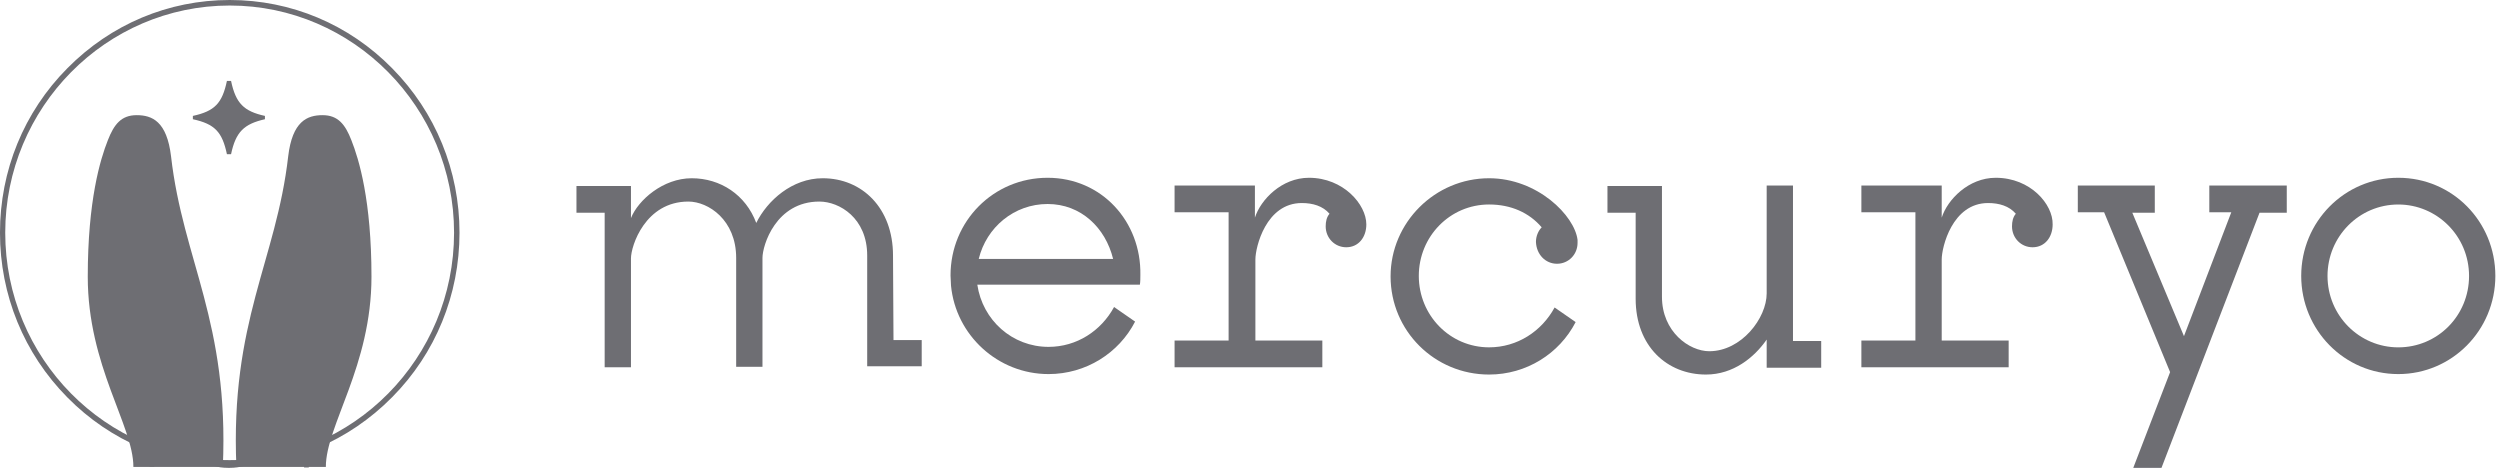
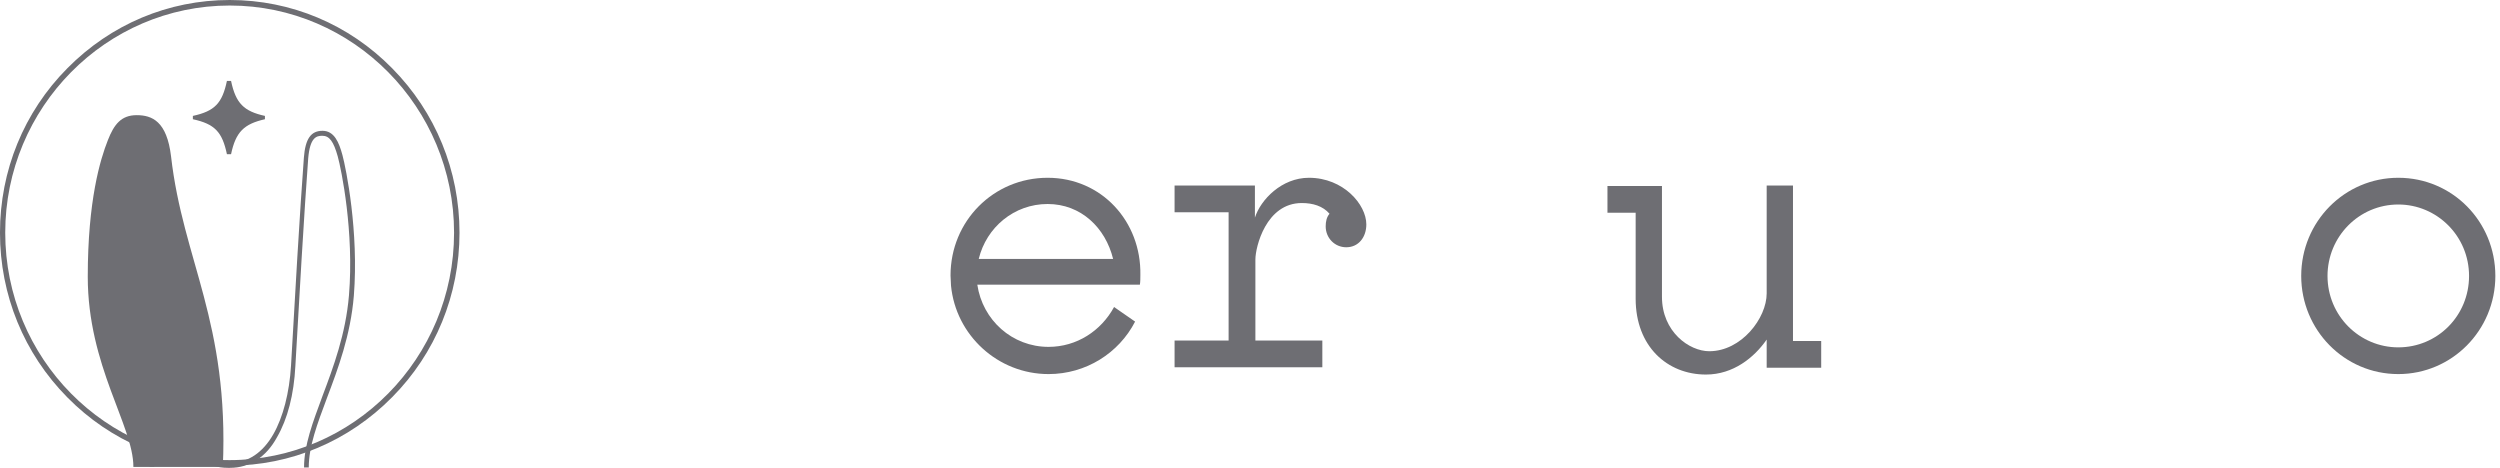
<svg xmlns="http://www.w3.org/2000/svg" width="171" height="32" viewBox="0 0 171 32" fill="none">
  <path d="M18.121 7.928V8.155C16.685 8.482 16.127 9.023 15.805 10.545H15.521C15.199 9.023 14.691 8.482 13.192 8.155V7.928C14.691 7.601 15.199 7.06 15.521 5.537H15.805C16.127 7.072 16.685 7.613 18.121 7.928Z" fill="#6E6E73" />
-   <path d="M16.17 31.938H22.288C22.288 29.106 25.409 25.042 25.409 18.926C25.409 13.716 24.554 10.898 24.034 9.589C23.613 8.507 23.117 7.877 22.065 7.877C21.012 7.877 19.997 8.293 19.712 10.696C18.895 17.844 15.737 21.984 16.17 31.938Z" fill="#6E6E73" />
  <path d="M15.242 31.938H9.124C9.124 29.106 6.003 25.042 6.003 18.926C6.003 13.716 6.858 10.898 7.378 9.589C7.799 8.507 8.294 7.877 9.347 7.877C10.4 7.877 11.415 8.293 11.7 10.696C12.517 17.844 15.675 21.984 15.242 31.938Z" fill="#6E6E73" />
  <path d="M15.732 32H15.572C14.246 32 13.132 31.27 12.352 29.886C11.671 28.665 11.249 27.004 11.15 25.041C10.94 21.254 10.519 14.056 10.271 10.822C10.16 9.4 9.714 9.287 9.305 9.287C8.822 9.287 8.537 9.677 8.253 10.696C8.005 11.602 7.15 15.868 7.485 20.209C7.708 22.864 8.55 25.092 9.293 27.067C9.974 28.867 10.556 30.415 10.556 31.925H10.234C10.234 30.477 9.652 28.955 8.983 27.181C8.228 25.192 7.373 22.94 7.15 20.234C6.791 15.843 7.671 11.526 7.931 10.608C8.166 9.752 8.5 8.947 9.293 8.947C10.098 8.947 10.469 9.5 10.568 10.784C10.816 14.018 11.237 21.229 11.448 25.004C11.547 26.916 11.955 28.54 12.599 29.71C13.33 31.006 14.308 31.66 15.547 31.66H15.708C16.339 31.66 16.909 31.484 17.417 31.144C17.9 30.817 18.333 30.339 18.692 29.71C19.361 28.54 19.794 26.878 19.906 25.004C20.116 21.216 20.538 14.018 20.785 10.784C20.884 9.488 21.268 8.947 22.061 8.947C22.866 8.947 23.188 9.74 23.423 10.608C23.671 11.526 24.55 15.855 24.203 20.234C23.98 22.927 23.126 25.205 22.37 27.206C21.702 28.993 21.119 30.528 21.119 31.975H20.797C20.797 30.452 21.392 28.892 22.061 27.08C22.804 25.104 23.646 22.852 23.869 20.209C24.228 15.868 23.349 11.589 23.101 10.696C22.816 9.677 22.531 9.287 22.048 9.287C21.64 9.287 21.206 9.4 21.082 10.822C20.835 14.056 20.414 21.254 20.203 25.041C20.104 26.992 19.671 28.653 18.952 29.899C18.209 31.27 17.07 32 15.732 32Z" fill="#6E6E73" />
  <path d="M15.714 31.849C11.516 31.849 7.566 30.188 4.606 27.181C1.634 24.173 -0.001 20.172 -0.001 15.918C-0.001 11.665 1.634 7.663 4.606 4.669C7.578 1.661 11.516 0 15.714 0C19.912 0 23.863 1.661 26.823 4.669C29.795 7.676 31.43 11.678 31.43 15.918C31.43 20.159 29.795 24.173 26.823 27.168C23.851 30.176 19.9 31.849 15.714 31.849ZM15.714 0.378C7.256 0.378 0.358 7.349 0.358 15.918C0.358 24.488 7.231 31.472 15.702 31.472C24.172 31.472 31.058 24.5 31.058 15.918C31.058 7.349 24.16 0.378 15.714 0.378Z" fill="#6E6E73" />
  <path d="M164.043 12.16C160.379 12.16 157.403 15.151 157.403 18.874C157.403 22.563 160.347 25.587 164.043 25.587C167.706 25.587 170.682 22.596 170.682 18.874C170.682 15.151 167.739 12.16 164.043 12.16ZM164.043 23.759C161.393 23.759 159.202 21.599 159.202 18.874C159.202 16.182 161.36 13.988 164.043 13.988C166.692 13.988 168.883 16.148 168.883 18.874C168.883 21.599 166.725 23.759 164.043 23.759Z" fill="#6E6E73" />
  <path d="M89.532 12.16C87.668 12.16 86.229 13.656 85.836 14.886V12.692H80.341V14.52H84.037V23.294H80.341V25.122H90.448V23.294H85.869V17.744C85.869 16.913 86.588 13.888 89.042 13.888C89.794 13.888 90.481 14.088 90.939 14.62C90.742 14.852 90.677 15.151 90.677 15.484C90.677 16.281 91.298 16.913 92.083 16.913C92.934 16.913 93.457 16.215 93.457 15.351C93.457 13.988 91.887 12.16 89.532 12.16Z" fill="#6E6E73" />
-   <path d="M136.509 12.16C134.644 12.16 133.205 13.656 132.813 14.886V12.692H127.318V14.52H131.014V23.294H127.318V25.122H137.392V23.294H132.813V17.744C132.813 16.913 133.532 13.888 135.985 13.888C136.738 13.888 137.425 14.088 137.883 14.62C137.686 14.852 137.621 15.151 137.621 15.484C137.621 16.281 138.242 16.913 139.027 16.913C139.878 16.913 140.401 16.215 140.401 15.351C140.434 13.988 138.896 12.16 136.509 12.16Z" fill="#6E6E73" />
-   <path d="M106.499 18.041C107.284 18.041 107.905 17.41 107.905 16.612C107.905 16.546 107.905 16.479 107.905 16.413C107.709 14.751 105.158 12.192 101.854 12.192C98.158 12.192 95.116 15.216 95.116 18.905C95.116 22.628 98.125 25.619 101.854 25.619C104.405 25.619 106.662 24.19 107.774 22.03L106.335 21.032C105.452 22.661 103.784 23.758 101.854 23.758C99.172 23.758 97.046 21.564 97.046 18.872C97.046 16.18 99.172 13.987 101.854 13.987C103.359 13.987 104.601 14.552 105.452 15.549C105.223 15.781 105.059 16.147 105.059 16.546C105.092 17.41 105.714 18.041 106.499 18.041Z" fill="#6E6E73" />
-   <path d="M151.117 14.518H152.621L149.383 22.993L145.851 14.552H147.388V12.69H142.122V14.518H143.921L148.435 25.453L145.916 32H147.846L154.551 14.552H156.415V12.69H151.117V14.518Z" fill="#6E6E73" />
-   <path d="M61.082 17.476C61.082 14.219 58.956 12.192 56.274 12.192C54.181 12.192 52.48 13.721 51.728 15.25C51.008 13.322 49.275 12.192 47.312 12.192C45.35 12.192 43.649 13.688 43.158 14.917V12.724H39.43V14.552H41.359V25.12H43.158V17.676C43.158 16.812 44.14 13.787 47.083 13.787C48.457 13.787 50.354 15.05 50.354 17.642V25.087H52.153C52.153 25.087 52.153 17.775 52.153 17.642C52.153 16.778 53.069 13.787 56.045 13.787C57.419 13.787 59.316 14.917 59.316 17.476V25.054H63.045V23.259H61.115L61.082 17.476Z" fill="#6E6E73" />
  <path d="M71.656 12.16C67.96 12.16 65.016 15.118 65.016 18.84C65.016 18.973 65.049 19.438 65.049 19.538C65.376 22.928 68.254 25.587 71.721 25.587C74.272 25.587 76.529 24.158 77.641 21.997L76.202 21C75.319 22.629 73.651 23.726 71.721 23.726C69.235 23.726 67.207 21.898 66.848 19.471H77.968C78.001 19.272 78.001 19.006 78.001 18.807C78.067 15.151 75.352 12.16 71.656 12.16ZM66.946 17.71C67.469 15.55 69.366 13.954 71.656 13.954C73.945 13.954 75.614 15.583 76.137 17.71H66.946Z" fill="#6E6E73" />
  <path d="M122.64 12.69H120.841V20.069C120.841 21.764 119.108 24.024 116.916 24.024C115.543 24.024 113.678 22.694 113.678 20.301V12.724H109.95V14.552H111.879V20.434C111.879 23.691 114.038 25.619 116.688 25.619C118.552 25.619 119.991 24.456 120.841 23.226V25.154H124.57V23.326H122.64V12.69V12.69Z" fill="#6E6E73" />
</svg>